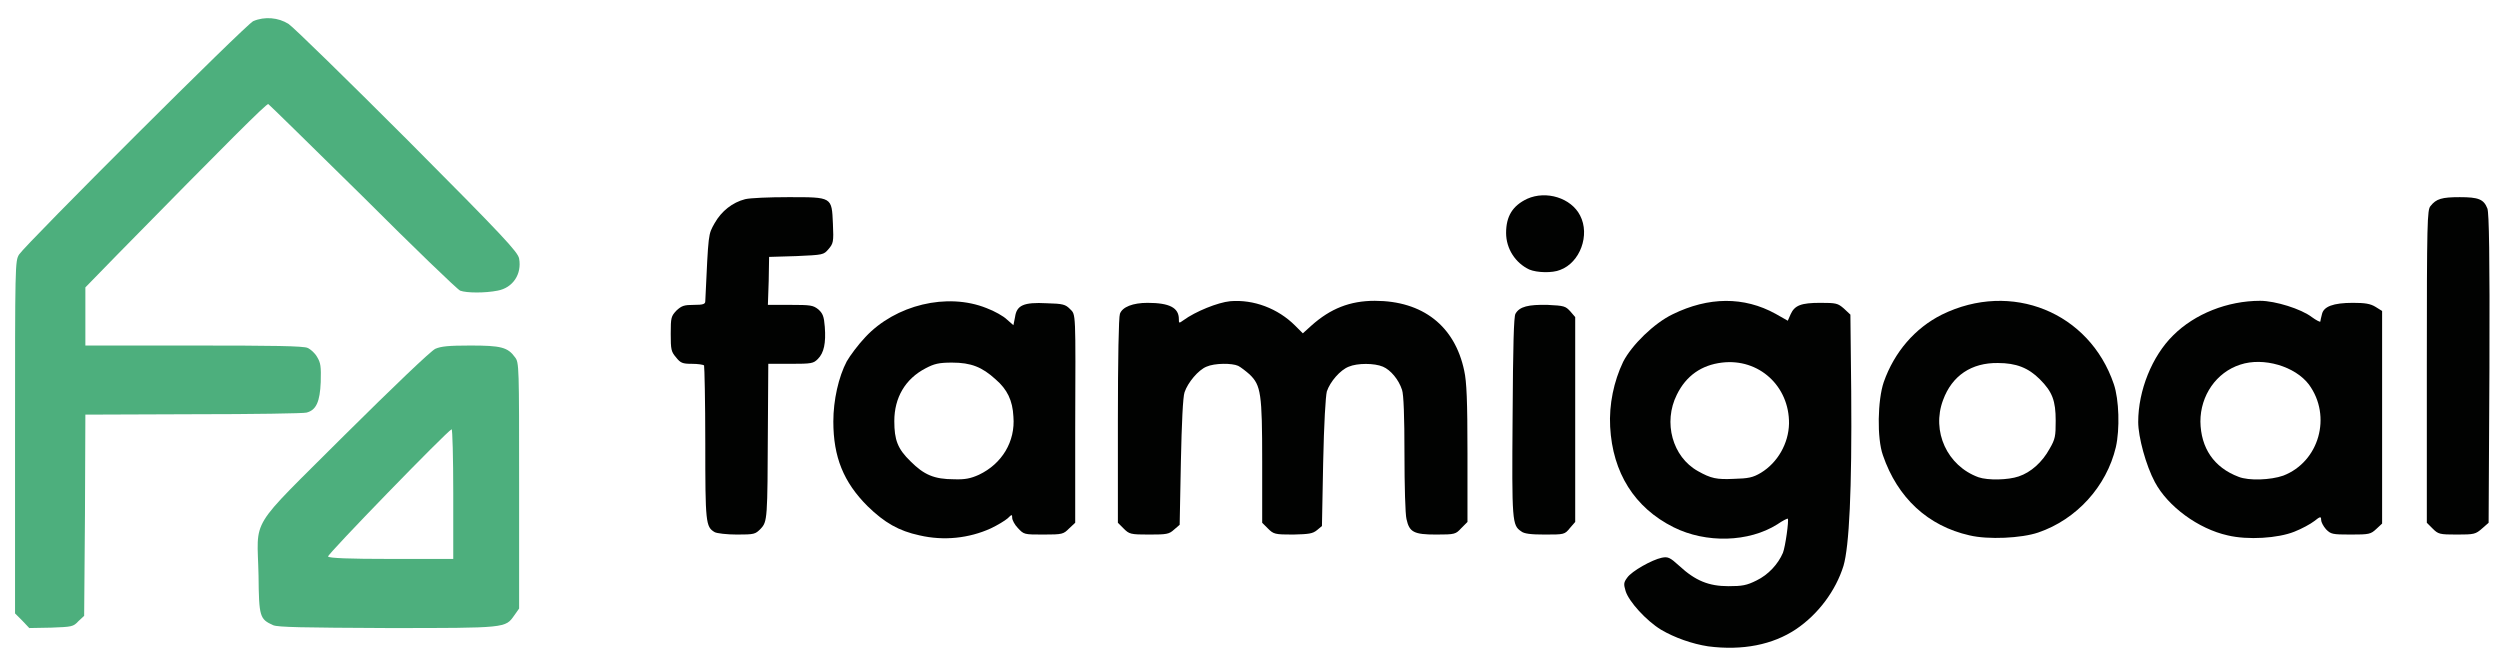
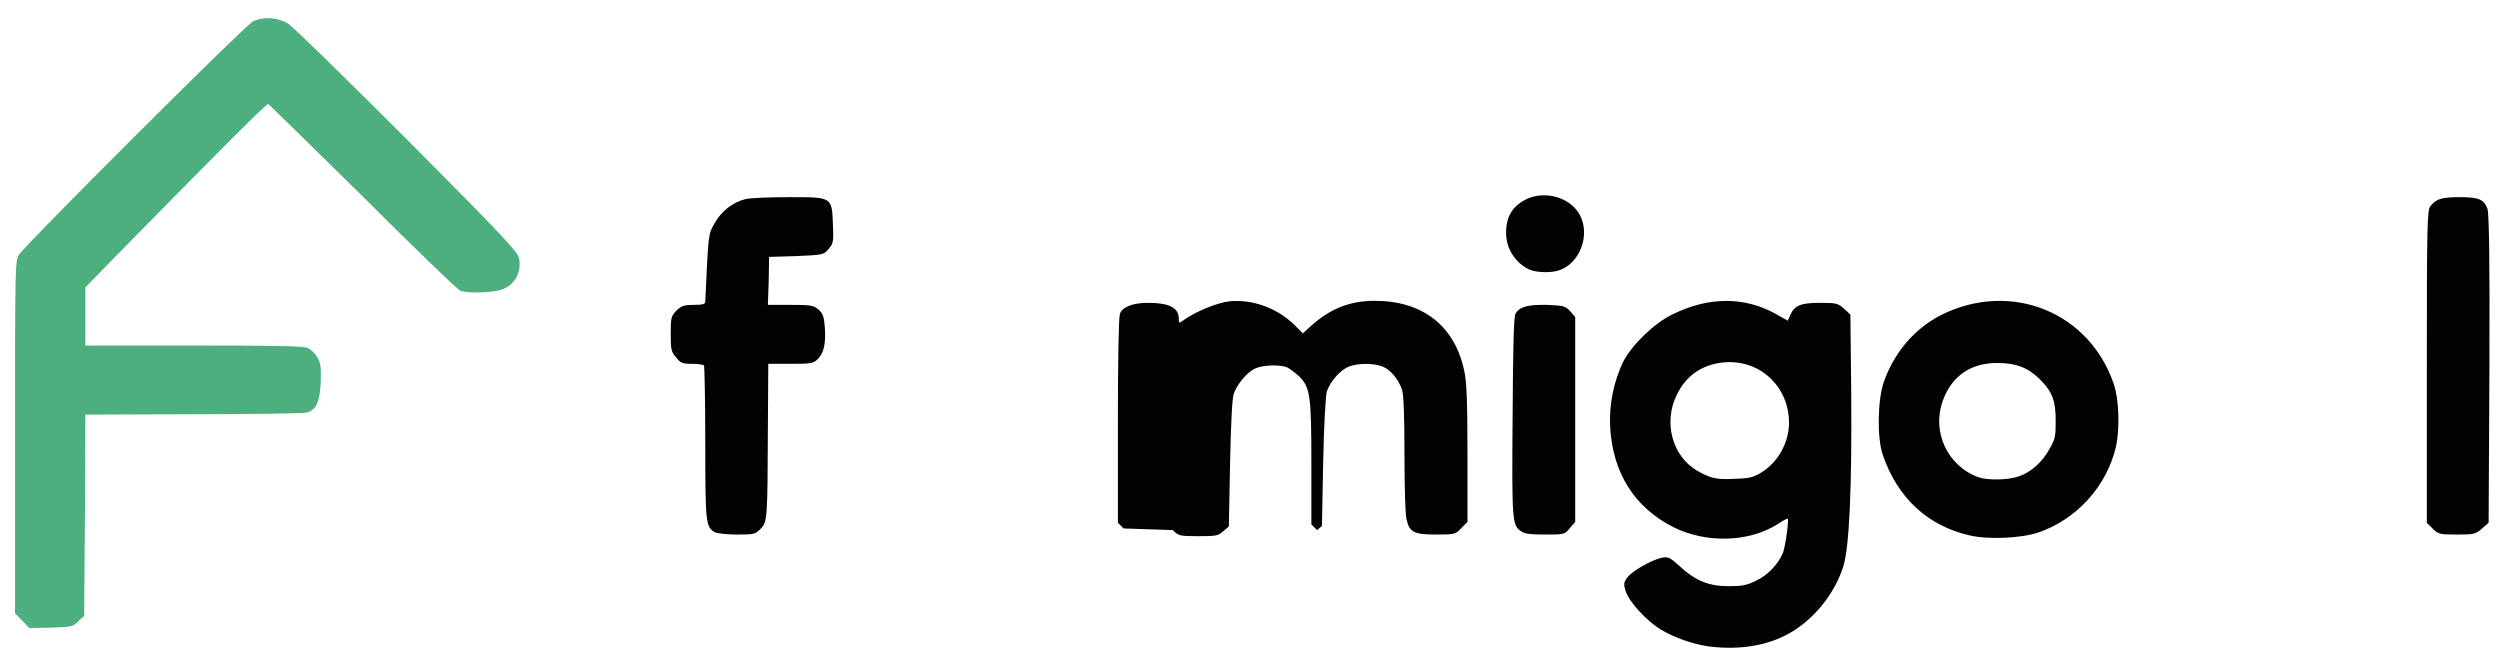
<svg xmlns="http://www.w3.org/2000/svg" version="1.2" viewBox="0 0 615 164" width="615" height="164" id="svg11">
  <defs id="defs11" />
  <style id="style1">.a{fill:#010201}.b{fill:#4daf7d}</style>
  <path class="a" d="m420.2 159c-3.9-0.6-8.2-2.1-11.6-4.1-3.6-2.2-7.9-6.9-8.7-9.5-0.5-1.7-0.5-2.1 0.4-3.3 1.1-1.6 6.1-4.4 8.5-4.9 1.5-0.3 2-0.1 4.3 2 4 3.7 7.3 5 12.1 5 3.4 0 4.5-0.2 6.9-1.4 2.9-1.4 5.3-4 6.5-6.8 0.6-1.5 1.5-8 1.2-8.4-0.1-0.1-1.3 0.5-2.6 1.4-7 4.4-17.5 4.7-25.5 0.7-9.6-4.8-15-13.4-15.6-24.7-0.3-5.5 0.9-11.2 3.2-16 2.1-4.1 7.6-9.5 12.2-11.7 8.8-4.3 17.5-4.4 25.3-0.1l3 1.7 0.7-1.6c1-2.2 2.6-2.8 7.3-2.8 3.9 0 4.3 0.1 5.8 1.4l1.6 1.5 0.2 18.9c0.2 24.4-0.5 38.1-1.9 42.9-1.9 6.1-6.2 11.9-11.7 15.6-5.7 3.8-13.1 5.3-21.6 4.2zm13-42.7c4.1-2.5 6.8-7.2 6.9-12.1 0.1-9.2-7.4-16.1-16.5-15-5 0.6-8.8 3.2-11.1 7.9-3.4 6.8-1.1 15.3 5.2 18.8 3.2 1.8 4.6 2.1 8.8 1.9 3.6-0.1 4.7-0.3 6.7-1.5z" id="path1" />
-   <path class="a" d="m226.2 131.7c-5.1-1.1-8.6-3.1-12.8-7.2-5.9-5.9-8.4-12.1-8.4-20.8 0-5.3 1.3-11 3.3-14.8 0.8-1.4 2.8-4.1 4.6-6 7.4-7.9 20.1-11 29.8-7.1 1.9 0.7 4.2 2 5 2.8l1.6 1.4 0.4-2c0.4-2.9 2.1-3.7 7.8-3.4 4 0.1 4.6 0.3 5.7 1.4 1.5 1.5 1.4 0.2 1.3 29.9v22.7l-1.5 1.4c-1.4 1.4-1.6 1.5-6.3 1.5-4.8 0-4.8 0-6.3-1.6-0.8-0.8-1.4-2-1.4-2.5 0-0.9-0.1-0.9-1.1 0.1-0.7 0.6-2.5 1.7-4.2 2.5-5.3 2.4-11.5 3.1-17.5 1.7zm14.6-14.9c5.7-2.7 9-8.2 8.5-14.3-0.2-4-1.5-6.7-4.4-9.2-3.3-3-6-4.1-10.7-4.1-3.3 0-4.4 0.3-6.5 1.4-5 2.6-7.7 7.2-7.7 13 0 4.6 0.8 6.8 4 9.9 3.3 3.3 5.8 4.4 10.7 4.4 2.7 0.1 4.1-0.2 6.1-1.1z" id="path2" />
  <path class="a" d="m484.5 131.7c-10.2-2.3-17.7-9.2-21.3-19.7-1.5-4.2-1.3-13.6 0.2-18 2.6-7.4 7.7-13.3 14.3-16.6 17.1-8.4 36.3-0.6 42.3 17.1 1.3 3.8 1.5 11.1 0.5 15.5-2.3 9.7-9.7 17.8-19.1 21-4.1 1.4-12.3 1.8-16.9 0.7zm12.1-14.5c3-1 5.8-3.5 7.6-6.8 1.4-2.4 1.5-3.1 1.5-6.9 0-4.9-0.8-7.1-3.9-10.2-2.8-2.8-5.8-4-10.3-4-6.5-0.1-11.3 3.1-13.5 9.1-2.9 7.7 1 16.2 8.7 19 2.3 0.8 7.3 0.7 9.9-0.2z" id="path3" />
-   <path class="a" d="m548 131.7c-7.2-1.6-14.7-7.1-17.9-13.1-2.2-4.1-4.1-11.1-4.1-14.8 0-7.7 3.4-16.2 8.6-21.3 5.3-5.3 13.4-8.5 21.4-8.5 3.7 0 10.1 2 12.7 4 1.1 0.8 2.1 1.3 2.1 1.1 0-0.2 0.2-1 0.4-1.8 0.4-1.9 2.8-2.8 7.6-2.8 3 0 4.3 0.2 5.6 1l1.6 1v26.1 26.2l-1.4 1.3c-1.4 1.3-1.7 1.4-6.3 1.4-4.6 0-4.9-0.1-6.1-1.3-0.7-0.8-1.2-1.8-1.2-2.3 0-0.9-0.2-0.9-1.7 0.3-0.9 0.7-3.1 1.9-4.9 2.6-4 1.6-11.4 2.1-16.4 0.9zm13.7-14.7c8.8-3.4 12-14.6 6.3-22.4-3.4-4.5-11.2-6.8-16.9-4.9-5.9 1.9-9.8 7.6-9.8 14 0.1 6.5 3.3 11.3 9.4 13.6 2.5 1 7.9 0.8 11-0.3z" id="path4" />
  <path class="a" d="m175.8 130.9c-2.2-1.3-2.3-2.3-2.3-21.9 0-10.3-0.2-18.8-0.3-19.1-0.2-0.2-1.5-0.4-3-0.4-2.3 0-2.8-0.2-3.9-1.6-1.2-1.4-1.3-1.9-1.3-5.8 0-4 0.1-4.3 1.4-5.7 1.3-1.2 1.9-1.4 4.3-1.4 2.3 0 2.8-0.2 2.8-0.9 0.8-17.1 0.7-16.3 2.3-19.2 1.7-3 4.4-5.1 7.5-5.9 1.2-0.3 5.9-0.5 10.6-0.5 10.9 0 10.7-0.1 11 6.6 0.2 4.4 0.1 4.8-1.1 6.2-1.2 1.4-1.3 1.4-7.9 1.7l-6.7 0.2-0.1 5.9-0.2 5.9h5.5c5.1 0 5.6 0.1 6.9 1.1 1.1 1 1.4 1.7 1.6 4.3 0.3 4-0.2 6.4-1.7 7.9-1.1 1.1-1.5 1.2-6.7 1.2h-5.5l-0.1 15.6c-0.1 22.7-0.1 23.2-1.8 25-1.3 1.3-1.5 1.4-5.8 1.4-2.5 0-5-0.3-5.5-0.6z" id="path5" />
-   <path class="a" d="m276.4 130l-1.4-1.4v-25.1c0-15.3 0.2-25.5 0.5-26.3 0.6-1.7 3.2-2.7 6.8-2.7 5.4 0 7.7 1.2 7.7 4 0 1 0 1.1 1.1 0.3 3-2.2 8.5-4.4 11.5-4.7 5.8-0.5 11.8 1.8 16 6l1.9 1.9 2.1-1.9c4.7-4.2 9.5-6.1 15.6-6.1 11.8 0 19.7 6.2 22 17.2 0.6 2.7 0.8 7.4 0.8 20.3v16.9l-1.5 1.5c-1.4 1.5-1.5 1.6-6.2 1.6-5.5 0-6.6-0.6-7.3-3.8-0.3-1.1-0.5-8.3-0.5-16 0-9.2-0.2-14.7-0.6-15.8-0.8-2.5-2.8-4.9-4.7-5.7-2.1-0.9-6.3-0.9-8.4 0-2.1 0.8-4.6 3.7-5.4 6.1-0.3 1.2-0.7 7.8-0.9 17.5l-0.3 15.6-1.2 1c-1.1 0.9-2 1-5.9 1.1-4.5 0-4.8-0.1-6.2-1.5l-1.4-1.4v-15c0-16.8-0.3-18.8-3.1-21.5-0.9-0.8-2.2-1.8-2.8-2.1-1.5-0.7-5.8-0.7-7.8 0.2-2 0.8-4.6 3.9-5.4 6.3-0.4 1.1-0.7 7.6-0.9 17.1l-0.3 15.5-1.4 1.2c-1.2 1.1-1.8 1.2-6.1 1.2-4.6 0-4.9-0.1-6.3-1.5z" id="path6" />
+   <path class="a" d="m276.4 130l-1.4-1.4v-25.1c0-15.3 0.2-25.5 0.5-26.3 0.6-1.7 3.2-2.7 6.8-2.7 5.4 0 7.7 1.2 7.7 4 0 1 0 1.1 1.1 0.3 3-2.2 8.5-4.4 11.5-4.7 5.8-0.5 11.8 1.8 16 6l1.9 1.9 2.1-1.9c4.7-4.2 9.5-6.1 15.6-6.1 11.8 0 19.7 6.2 22 17.2 0.6 2.7 0.8 7.4 0.8 20.3v16.9l-1.5 1.5c-1.4 1.5-1.5 1.6-6.2 1.6-5.5 0-6.6-0.6-7.3-3.8-0.3-1.1-0.5-8.3-0.5-16 0-9.2-0.2-14.7-0.6-15.8-0.8-2.5-2.8-4.9-4.7-5.7-2.1-0.9-6.3-0.9-8.4 0-2.1 0.8-4.6 3.7-5.4 6.1-0.3 1.2-0.7 7.8-0.9 17.5l-0.3 15.6-1.2 1l-1.4-1.4v-15c0-16.8-0.3-18.8-3.1-21.5-0.9-0.8-2.2-1.8-2.8-2.1-1.5-0.7-5.8-0.7-7.8 0.2-2 0.8-4.6 3.9-5.4 6.3-0.4 1.1-0.7 7.6-0.9 17.1l-0.3 15.5-1.4 1.2c-1.2 1.1-1.8 1.2-6.1 1.2-4.6 0-4.9-0.1-6.3-1.5z" id="path6" />
  <path class="a" d="m374.2 130.7c-2.2-1.5-2.3-2.3-2.1-28 0.1-18 0.3-24.8 0.7-25.5 1-1.8 3.2-2.3 7.9-2.2 4.1 0.2 4.4 0.3 5.6 1.6l1.2 1.4v25.2 25.2l-1.3 1.5c-1.3 1.6-1.4 1.6-6.2 1.6-3.4 0-5.1-0.2-5.8-0.8z" id="path7" />
  <path class="a" d="m598.4 130l-1.4-1.4v-38.5c0-35.6 0.1-38.5 0.9-39.4 1.4-1.8 2.8-2.2 7.2-2.2 4.6 0 5.9 0.5 6.8 2.8 0.4 1.1 0.6 11.4 0.5 39.3l-0.2 38-1.6 1.4c-1.6 1.4-1.9 1.5-6.2 1.5-4.3 0-4.6-0.1-6-1.5z" id="path8" />
  <path class="a" d="m376.2 66.3c-3.4-1.6-5.7-5.1-5.7-9 0-4.1 1.6-6.7 5.2-8.4 4.7-2.1 10.8-0.2 13 4.1 2.5 4.8 0 11.6-4.9 13.4-1.9 0.8-5.7 0.7-7.6-0.1z" id="path9" />
  <path class="b" d="m5.5 152.7l-1.8-1.8v-43.3c0-42.6 0-43.4 1-45 1.8-2.7 55.9-56.7 57.6-57.4 2.8-1.2 6.2-0.9 8.7 0.7 1.2 0.8 14.4 13.7 29.3 28.6 23.7 23.8 27.1 27.5 27.4 29.1 0.7 3.8-1.5 7.2-5.3 7.9-3 0.6-7.6 0.6-9.2 0-0.7-0.3-11.5-10.7-24-23.2-12.6-12.4-23-22.6-23.2-22.7-0.4-0.2-10 9.4-37.2 37.1l-7.8 8v7.2 7.1h26.7c19.4 0 27.1 0.1 28 0.6 0.7 0.3 1.8 1.3 2.3 2.2 0.9 1.5 1 2.3 0.9 6.2-0.2 4.8-1.1 6.9-3.5 7.5-0.6 0.2-13.2 0.4-27.8 0.4l-26.6 0.1-0.1 24.7-0.2 24.8-1.4 1.3c-1.3 1.4-1.6 1.4-6.7 1.6l-5.4 0.1z" id="path10" />
-   <path class="b" d="m67.2 153.8c-3.3-1.5-3.5-2-3.6-12.2-0.3-14.7-2.8-10.6 21-34.4 12.3-12.2 21.4-20.9 22.5-21.4 1.4-0.6 3.2-0.8 8.6-0.8 7.5 0 9.2 0.4 11 2.9 1 1.3 1 2.1 1 31.6v30.2l-1.2 1.7c-2.2 3.1-1.8 3.1-31.1 3.1-21-0.1-27-0.2-28.2-0.7zm44.3-32.4c0-8.8-0.2-15.9-0.4-15.8-1.2 0.5-30.7 30.9-30.4 31.3 0.2 0.4 5.1 0.6 15.6 0.6h15.2z" id="path11" />
</svg>